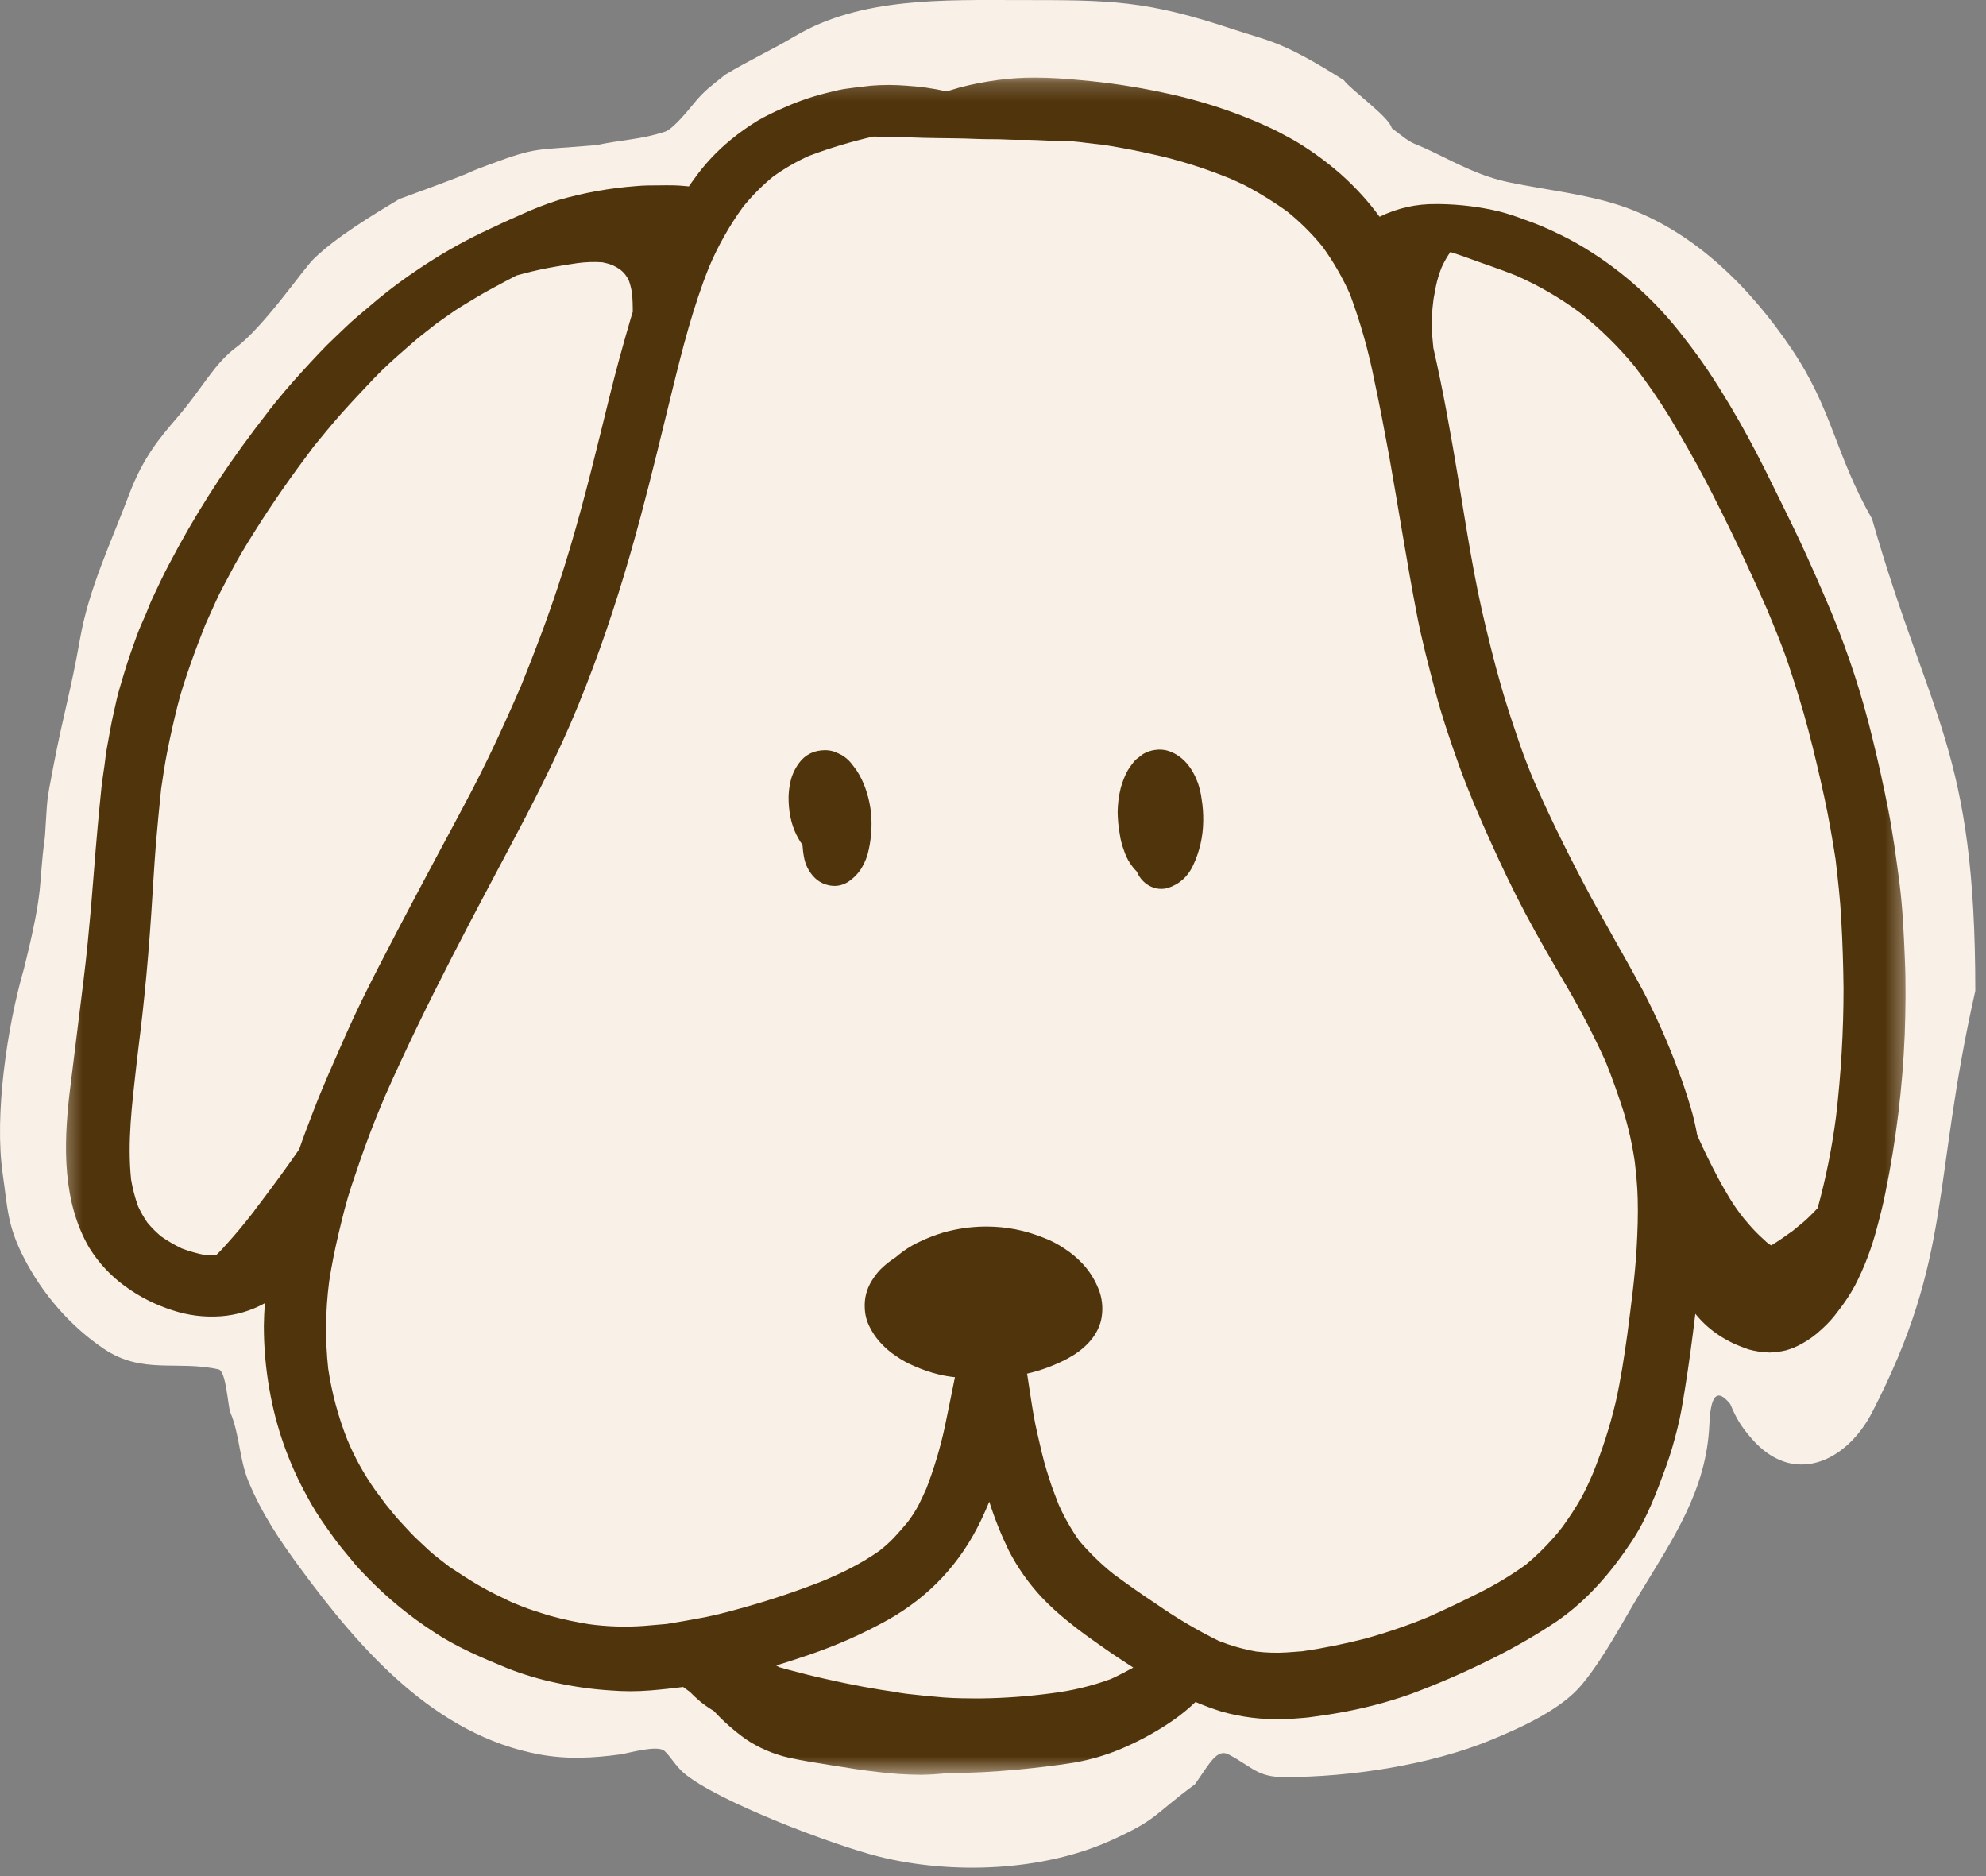
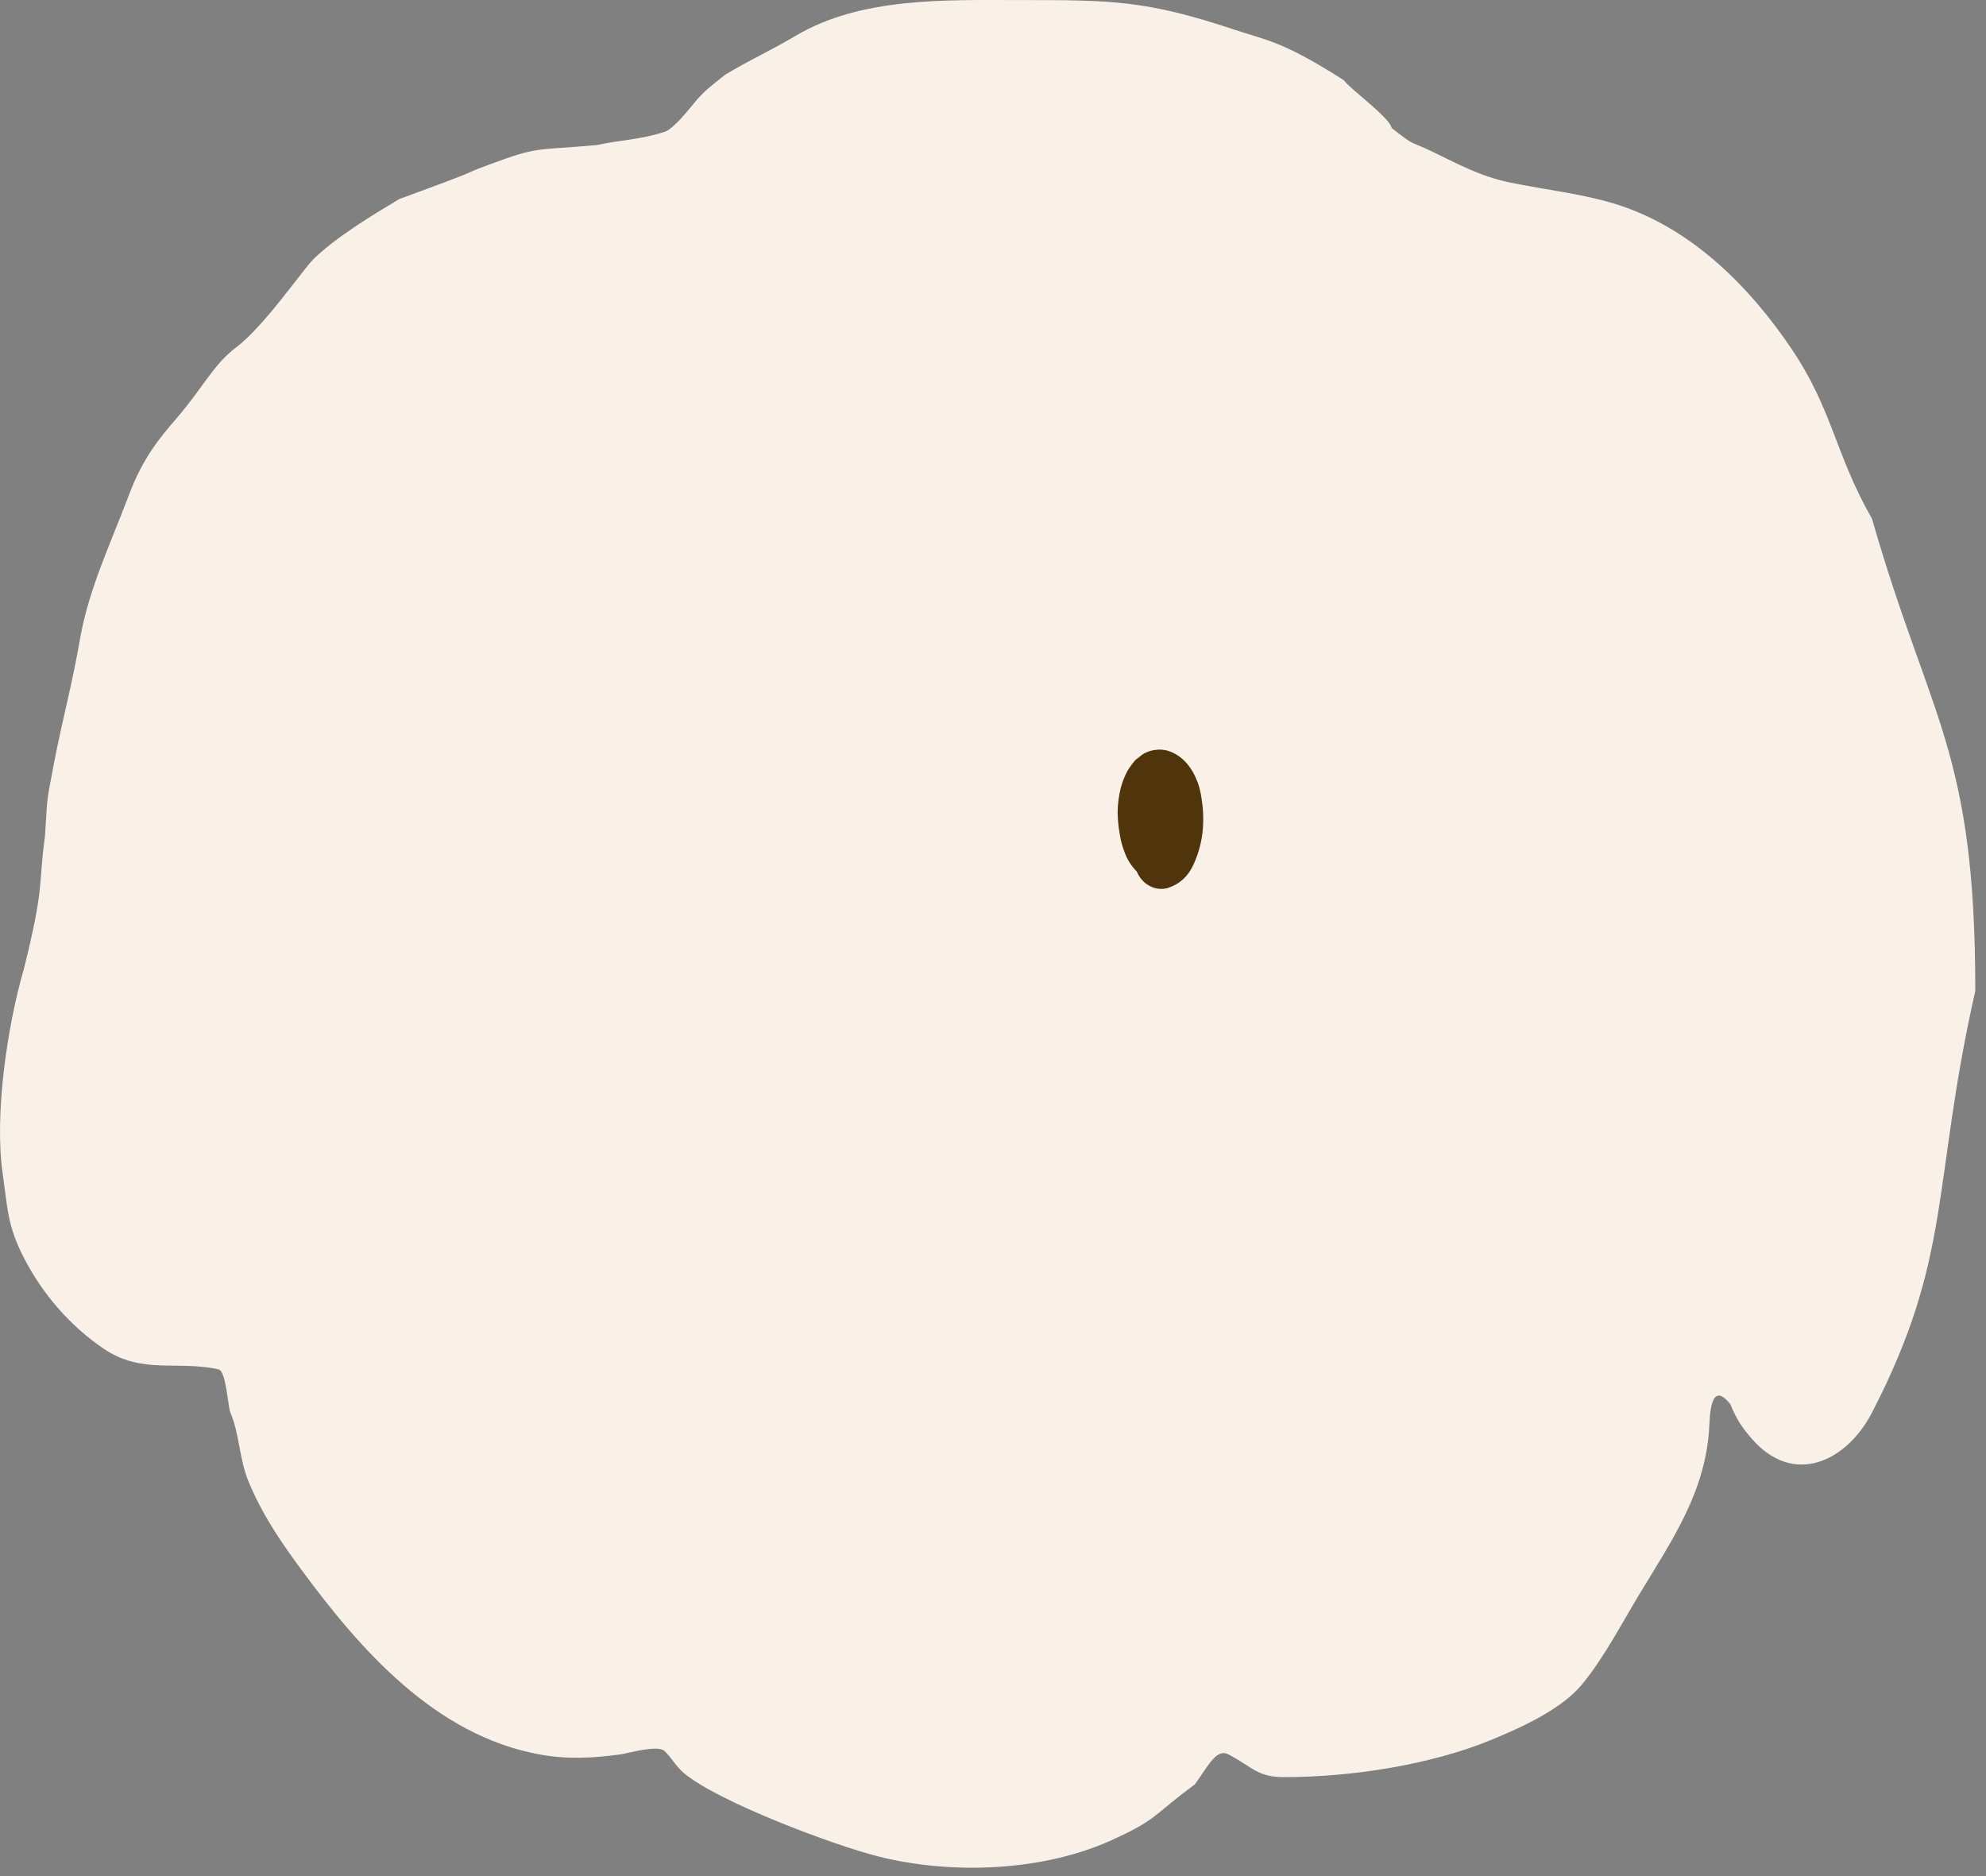
<svg xmlns="http://www.w3.org/2000/svg" fill="none" viewBox="0 0 108 102" height="102" width="108">
  <rect x="0" y="0" width="108" height="102" fill="#808080" stroke="none" />
  <path fill="#F9F0E7" d="M37.763 5.585C37.46 5.954 36.651 6.965 36.188 7.151C34.852 7.596 33.833 7.589 32.436 7.89C29.048 8.184 29.287 7.951 26.601 8.949C24.63 9.681 26.907 8.92 21.709 10.823C20.244 11.702 18.266 12.897 17.053 14.082C16.478 14.644 14.37 17.74 12.841 18.887C11.618 19.804 11.072 21.027 9.63 22.709L9.596 22.749C8.69 23.806 7.779 24.869 7.009 26.916C6.034 29.507 4.834 31.989 4.352 34.735C3.848 37.605 3.449 38.807 2.903 41.668C2.502 43.769 2.597 43.197 2.444 45.49C2.063 48.242 2.444 48.089 1.299 52.676C0.39 55.808 -0.32 60.617 0.149 63.839C0.416 65.674 0.39 66.619 1.299 68.385C2.311 70.352 3.808 72.089 5.639 73.328C7.735 74.746 9.629 73.95 11.883 74.451C12.304 74.544 12.391 76.47 12.527 76.792C13.033 77.993 13.008 79.322 13.513 80.544C14.238 82.298 15.213 83.745 16.334 85.268C19.6 89.71 23.658 94.343 29.342 95.387C30.836 95.661 32.225 95.588 33.723 95.387C34.115 95.334 35.749 94.85 36.133 95.195C36.459 95.488 36.751 96.024 37.174 96.386C38.98 97.934 45.339 100.327 47.793 100.94C51.794 101.94 56.706 101.731 60.391 100.073C62.989 98.904 62.684 98.697 64.977 97.015C65.742 95.945 66.162 95.043 66.812 95.387C68.136 96.087 68.37 96.619 69.845 96.619C73.449 96.619 77.785 95.961 81.1 94.593C82.721 93.924 84.906 92.942 86.03 91.58C87.243 90.109 88.179 88.279 89.165 86.651C90.972 83.669 92.805 81.022 92.957 77.445C93.012 76.143 93.263 75.304 94.094 76.34C94.427 77.13 94.673 77.543 95.25 78.209C97.539 80.85 100.425 79.459 101.804 76.792C106.208 68.271 105.035 64.449 107.418 53.87C107.418 40.75 104.953 39.19 101.804 28.213C99.784 24.678 99.671 22.286 97.408 18.94C95.167 15.627 92.099 12.529 88.193 11.204C86.253 10.546 84.092 10.335 82.086 9.917C80.527 9.592 79.364 8.96 77.951 8.274C76.538 7.587 77.056 8.031 75.68 6.961C75.574 6.379 73.415 4.845 73.081 4.362C69.717 2.221 68.948 2.22 67.118 1.61C62.304 0.005 60.457 0.003 55.413 0.003C51.383 0.003 46.827 -0.165 43.24 1.961C41.863 2.777 40.817 3.232 39.444 4.056C38.68 4.668 38.301 4.927 37.763 5.585Z" />
-   <path fill="#50340B" d="M46.589 41.894C46.49 41.758 46.391 41.622 46.286 41.491C46.145 41.319 45.978 41.178 45.785 41.058C45.633 40.979 45.477 40.906 45.315 40.849C45.168 40.807 45.017 40.786 44.865 40.786C44.73 40.786 44.594 40.802 44.463 40.828C44.071 40.911 43.748 41.11 43.497 41.428C43.262 41.726 43.094 42.066 43.001 42.431C42.912 42.802 42.87 43.173 42.886 43.555C42.896 43.936 42.948 44.312 43.047 44.688C43.136 45.017 43.267 45.331 43.439 45.623C43.497 45.733 43.565 45.832 43.638 45.926C43.654 46.177 43.685 46.428 43.737 46.678C43.81 47.029 43.967 47.337 44.197 47.608C44.411 47.859 44.672 48.026 44.986 48.11C45.383 48.219 45.753 48.167 46.103 47.958C46.406 47.76 46.657 47.509 46.85 47.201C47.044 46.882 47.174 46.538 47.248 46.172C47.326 45.806 47.373 45.435 47.389 45.059C47.425 44.302 47.315 43.565 47.059 42.849C46.939 42.515 46.788 42.196 46.589 41.894Z" />
  <path fill="#50340B" d="M65.14 42.562C64.847 41.763 64.325 41.058 63.473 40.807C63.337 40.771 63.197 40.755 63.05 40.755H62.982C62.684 40.771 62.402 40.854 62.147 41.006C62.016 41.105 61.885 41.209 61.755 41.309C61.593 41.491 61.452 41.685 61.321 41.894C61.159 42.191 61.039 42.505 60.95 42.829C60.84 43.262 60.783 43.706 60.778 44.156C60.783 44.547 60.82 44.934 60.888 45.321C60.934 45.65 61.018 45.968 61.138 46.282C61.279 46.705 61.509 47.071 61.823 47.389C61.938 47.666 62.115 47.891 62.355 48.068C62.7 48.309 63.071 48.382 63.479 48.288C64.126 48.084 64.591 47.671 64.879 47.055C65.239 46.292 65.422 45.488 65.432 44.641C65.438 44.239 65.411 43.837 65.344 43.44C65.307 43.142 65.239 42.85 65.14 42.562Z" />
  <mask height="93" width="101" y="4" x="3" maskUnits="userSpaceOnUse" style="mask-type:luminance" id="mask0_22_16">
    <path fill="white" d="M3.362 4.21H103.659V96.483H3.362V4.21Z" />
  </mask>
  <g mask="url(#mask0_22_16)">
-     <path fill="#50340B" d="M103.586 52.101C103.529 50.717 103.466 49.328 103.288 47.954C103.116 46.632 102.938 45.321 102.683 44.015C102.427 42.709 102.15 41.466 101.841 40.202C101.272 37.84 100.525 35.542 99.595 33.301C99.031 31.963 98.451 30.637 97.835 29.32C97.234 28.061 96.612 26.808 95.991 25.554C95.395 24.363 94.758 23.182 94.074 22.038C93.687 21.396 93.3 20.769 92.883 20.147C92.465 19.526 92.047 18.961 91.603 18.392C90.103 16.412 88.296 14.777 86.18 13.487C85.684 13.184 85.177 12.912 84.655 12.667C84.086 12.39 83.501 12.144 82.905 11.941C82.456 11.768 81.996 11.617 81.531 11.497C80.466 11.241 79.384 11.11 78.287 11.094H78.11C77.028 11.079 75.999 11.309 75.022 11.784C74.401 10.932 73.69 10.159 72.901 9.459C72.17 8.822 71.392 8.247 70.561 7.741C70.243 7.547 69.898 7.375 69.563 7.192C69.229 7.015 68.916 6.884 68.592 6.732C68.169 6.539 67.735 6.377 67.302 6.205C65.964 5.703 64.601 5.312 63.206 5.024C61.738 4.711 60.249 4.486 58.75 4.356C57.93 4.277 57.099 4.22 56.274 4.22C55.6 4.215 54.931 4.262 54.263 4.35C53.568 4.444 52.879 4.575 52.199 4.753C51.959 4.821 51.719 4.894 51.484 4.967H51.468C50.752 4.805 50.032 4.706 49.305 4.659C48.658 4.606 48.005 4.606 47.357 4.659C46.855 4.711 46.38 4.773 45.894 4.841C45.529 4.899 45.158 5.009 44.797 5.092C44.003 5.296 43.24 5.573 42.499 5.912C42.065 6.1 41.642 6.309 41.229 6.544C40.712 6.858 40.216 7.208 39.746 7.594C38.983 8.216 38.32 8.926 37.75 9.726C37.646 9.861 37.557 9.997 37.463 10.133C37.191 10.107 36.914 10.081 36.643 10.076C36.371 10.065 36.126 10.076 35.87 10.076C35.441 10.076 35.013 10.076 34.585 10.117C33.143 10.227 31.727 10.483 30.343 10.885C29.648 11.11 28.969 11.371 28.311 11.679C27.6 11.988 26.906 12.312 26.206 12.646C24.999 13.231 23.839 13.899 22.727 14.652C21.969 15.153 21.238 15.702 20.532 16.282L19.404 17.238C19.002 17.572 18.631 17.953 18.244 18.314C17.633 18.883 17.069 19.505 16.5 20.121C15.815 20.873 15.142 21.646 14.525 22.456C14.603 22.346 14.687 22.242 14.776 22.132C14.457 22.55 14.133 22.973 13.815 23.386L13.851 23.339L13.752 23.47L13.606 23.658L13.627 23.631L13.553 23.731L13.689 23.548L13.752 23.47L13.799 23.412C12.065 25.7 10.529 28.119 9.202 30.663C8.883 31.253 8.606 31.864 8.314 32.475C8.173 32.768 8.063 33.071 7.938 33.374C7.776 33.75 7.598 34.126 7.457 34.513C7.212 35.181 6.977 35.845 6.773 36.524C6.674 36.858 6.569 37.193 6.475 37.527C6.36 37.919 6.282 38.326 6.188 38.728C6.036 39.371 5.937 40.024 5.812 40.677C5.754 40.99 5.723 41.309 5.681 41.622C5.624 42.035 5.556 42.443 5.514 42.85C5.362 44.323 5.232 45.791 5.117 47.264C5.018 48.591 4.903 49.913 4.772 51.234C4.636 52.639 4.448 54.039 4.276 55.445C4.109 56.792 3.942 58.151 3.774 59.509C3.456 62.309 3.398 65.349 4.861 67.851C5.373 68.666 6.015 69.361 6.794 69.925C7.577 70.5 8.434 70.933 9.359 71.231C10.221 71.518 11.098 71.628 12.002 71.565C12.854 71.503 13.658 71.263 14.405 70.85C14.374 71.252 14.353 71.659 14.348 72.072C14.348 73.232 14.447 74.386 14.65 75.53C15.006 77.588 15.69 79.527 16.698 81.355C16.996 81.914 17.33 82.452 17.696 82.964C17.988 83.366 18.265 83.779 18.579 84.16L19.347 85.09C19.571 85.351 19.817 85.591 20.057 85.842C21.118 86.924 22.282 87.874 23.552 88.7C24.8 89.541 26.211 90.131 27.606 90.706C28.457 91.04 29.335 91.301 30.228 91.489C31.21 91.703 32.203 91.844 33.2 91.907C33.921 91.965 34.642 91.965 35.358 91.907C35.959 91.86 36.554 91.792 37.15 91.719L37.432 91.923L37.505 91.975C37.693 92.168 37.891 92.351 38.095 92.523C38.325 92.706 38.565 92.874 38.821 93.025C39.343 93.594 39.923 94.101 40.556 94.555C40.89 94.78 41.25 94.979 41.621 95.141C42.023 95.318 42.441 95.459 42.87 95.558C43.669 95.736 44.484 95.856 45.294 95.987C46.108 96.118 46.928 96.253 47.754 96.342C48.522 96.441 49.295 96.488 50.073 96.494C50.559 96.488 51.05 96.457 51.536 96.4C52.785 96.4 54.033 96.332 55.281 96.217C56.331 96.118 57.371 95.997 58.416 95.83C59.455 95.647 60.453 95.334 61.409 94.885C62.287 94.482 63.122 94.007 63.906 93.453C64.298 93.171 64.669 92.863 65.013 92.534C65.484 92.732 65.959 92.91 66.445 93.061C67.516 93.359 68.607 93.495 69.72 93.469C70.122 93.469 70.519 93.422 70.922 93.396C71.256 93.37 71.59 93.307 71.919 93.265C72.133 93.234 72.348 93.208 72.562 93.166C73.957 92.936 75.325 92.591 76.663 92.121C78.12 91.583 79.546 90.967 80.941 90.277C82.226 89.65 83.464 88.945 84.655 88.151C86.316 87.007 87.617 85.487 88.724 83.815C89.56 82.562 90.093 81.13 90.6 79.73C90.845 79.062 91.039 78.382 91.211 77.693C91.389 77.009 91.504 76.288 91.618 75.577C91.843 74.198 92.026 72.819 92.193 71.43C92.392 71.675 92.611 71.905 92.846 72.114C93.264 72.48 93.724 72.777 94.22 73.018C94.502 73.148 94.789 73.258 95.077 73.362C95.453 73.467 95.834 73.524 96.221 73.535C96.529 73.524 96.832 73.488 97.13 73.415C97.427 73.331 97.709 73.211 97.981 73.059C98.378 72.84 98.739 72.579 99.068 72.265C99.402 71.968 99.695 71.644 99.956 71.283C100.306 70.839 100.614 70.374 100.88 69.883C101.397 68.875 101.794 67.825 102.077 66.728C102.249 66.086 102.416 65.443 102.541 64.79C103.116 61.974 103.461 59.127 103.581 56.254C103.628 54.875 103.649 53.491 103.586 52.101ZM8.758 67.219C8.486 66.989 8.236 66.739 8.011 66.467C7.818 66.185 7.651 65.892 7.509 65.584C7.337 65.109 7.212 64.623 7.128 64.121C6.919 62.089 7.18 60.042 7.405 58.02C7.551 56.719 7.729 55.419 7.854 54.118C8.006 52.639 8.126 51.161 8.225 49.678C8.309 48.424 8.377 47.17 8.476 45.911C8.559 44.908 8.659 43.905 8.763 42.887C8.862 42.213 8.962 41.539 9.092 40.881C9.254 40.05 9.442 39.23 9.646 38.404C9.85 37.579 10.106 36.837 10.372 36.069C10.623 35.359 10.889 34.664 11.166 33.964C11.365 33.52 11.568 33.071 11.772 32.622C11.981 32.162 12.232 31.723 12.462 31.279C12.88 30.464 13.355 29.675 13.846 28.902C14.844 27.304 15.925 25.779 17.059 24.274C17.544 23.684 18.025 23.093 18.532 22.519C19.117 21.861 19.723 21.223 20.329 20.581C20.851 20.032 21.421 19.52 21.99 19.024C22.309 18.753 22.612 18.47 22.941 18.214L23.818 17.525L23.745 17.582C24.194 17.274 24.638 16.935 25.103 16.652C25.673 16.308 26.237 15.958 26.822 15.649C27.24 15.42 27.668 15.195 28.091 14.976C28.656 14.819 29.215 14.683 29.784 14.573C30.353 14.464 30.855 14.385 31.393 14.307C31.847 14.244 32.302 14.229 32.756 14.26C32.944 14.296 33.132 14.349 33.31 14.417C33.456 14.485 33.592 14.563 33.723 14.652C33.937 14.819 34.094 15.023 34.203 15.268C34.282 15.488 34.334 15.717 34.37 15.947C34.402 16.282 34.412 16.621 34.412 16.95C34.376 17.07 34.339 17.18 34.303 17.3C34.083 18.052 33.869 18.805 33.66 19.573C33.305 20.889 32.986 22.211 32.662 23.532C31.978 26.322 31.257 29.111 30.358 31.843C29.753 33.687 29.063 35.49 28.337 37.287C27.767 38.598 27.188 39.893 26.566 41.178C25.986 42.385 25.354 43.566 24.727 44.741C23.332 47.343 21.938 49.949 20.59 52.572C19.979 53.757 19.383 54.964 18.84 56.181C18.229 57.576 17.591 58.971 17.048 60.392C16.782 61.086 16.51 61.781 16.27 62.486C15.612 63.448 14.917 64.383 14.222 65.307L13.956 65.657L14.013 65.579L13.825 65.83L13.846 65.814C13.783 65.887 13.721 65.971 13.663 66.049L13.684 66.018L13.721 65.971L13.705 65.992L13.731 65.955C13.71 65.981 13.689 66.013 13.668 66.039C13.256 66.566 12.827 67.083 12.383 67.574C12.18 67.809 11.971 68.034 11.746 68.248C11.553 68.248 11.359 68.248 11.161 68.238C10.727 68.154 10.304 68.034 9.886 67.877C9.495 67.689 9.118 67.47 8.758 67.219ZM53.364 82.624C53.516 82.3 53.662 81.977 53.798 81.642C54.085 82.556 54.44 83.439 54.858 84.301C55.334 85.226 55.929 86.067 56.634 86.829C57.073 87.289 57.538 87.723 58.04 88.12C58.666 88.642 59.34 89.112 60.004 89.577C60.537 89.953 61.085 90.314 61.628 90.664C61.226 90.883 60.824 91.097 60.411 91.285C59.356 91.672 58.275 91.928 57.162 92.064C55.903 92.231 54.639 92.325 53.37 92.341C52.68 92.341 51.99 92.341 51.301 92.288C50.617 92.231 49.969 92.168 49.305 92.09L48.83 92.022H48.908C47.566 91.839 46.239 91.588 44.912 91.285C44.233 91.139 43.559 90.962 42.885 90.784L42.358 90.638L42.211 90.549C42.812 90.366 43.413 90.168 44.014 89.964C45.487 89.462 46.908 88.835 48.271 88.078C50.543 86.803 52.241 84.986 53.364 82.624ZM89.001 67.856C88.912 69.413 88.698 70.965 88.5 72.511C88.327 73.765 88.134 75.039 87.852 76.277C87.539 77.583 87.126 78.858 86.624 80.106C86.426 80.566 86.217 81.026 85.972 81.47C85.663 82.008 85.324 82.525 84.958 83.026C84.801 83.23 84.639 83.434 84.462 83.627C84.007 84.144 83.516 84.62 82.989 85.059C82.174 85.649 81.312 86.166 80.408 86.615C79.504 87.07 78.59 87.503 77.666 87.916C76.553 88.376 75.414 88.762 74.254 89.086C73.126 89.374 71.982 89.609 70.828 89.776L69.992 89.838C69.433 89.875 68.874 89.859 68.315 89.791C67.615 89.666 66.936 89.473 66.272 89.212C65.071 88.616 63.922 87.937 62.825 87.169C62.046 86.657 61.284 86.119 60.537 85.565C59.863 85.027 59.252 84.427 58.693 83.773C58.254 83.152 57.878 82.494 57.569 81.799L57.272 81.021C57.141 80.681 57.042 80.321 56.927 79.976C56.713 79.297 56.566 78.597 56.405 77.907C56.258 77.275 56.154 76.633 56.055 75.995C56.002 75.677 55.961 75.353 55.908 75.034C55.893 74.914 55.872 74.799 55.851 74.684C56.619 74.507 57.35 74.235 58.045 73.869C58.886 73.42 59.669 72.715 59.884 71.748C59.988 71.242 59.962 70.74 59.8 70.244C59.596 69.664 59.283 69.147 58.865 68.698C58.578 68.395 58.259 68.128 57.909 67.898C57.533 67.642 57.136 67.433 56.708 67.277C55.741 66.89 54.738 66.692 53.699 66.686H53.568C52.8 66.692 52.043 66.801 51.301 67.01C50.873 67.141 50.455 67.298 50.052 67.491C49.723 67.637 49.42 67.815 49.128 68.024C48.987 68.128 48.846 68.238 48.71 68.353L48.459 68.525C48.25 68.677 48.052 68.844 47.869 69.027C47.696 69.21 47.545 69.408 47.414 69.622C47.122 70.087 46.996 70.594 47.028 71.142C47.044 71.498 47.132 71.832 47.294 72.145C47.435 72.427 47.608 72.689 47.817 72.929C48.093 73.248 48.407 73.519 48.762 73.749C49.06 73.958 49.379 74.13 49.718 74.271C50.141 74.459 50.58 74.611 51.029 74.721C51.327 74.794 51.63 74.846 51.933 74.877C51.922 74.935 51.912 74.987 51.896 75.039C51.839 75.332 51.776 75.624 51.719 75.922C51.604 76.471 51.494 77.03 51.379 77.578C51.134 78.717 50.799 79.829 50.382 80.916C50.246 81.224 50.105 81.527 49.953 81.83C49.781 82.154 49.582 82.462 49.363 82.75C49.117 83.047 48.867 83.329 48.611 83.606C48.365 83.862 48.104 84.097 47.827 84.312C47.336 84.656 46.824 84.965 46.291 85.241C45.816 85.492 45.325 85.706 44.834 85.921C43.444 86.469 42.029 86.95 40.587 87.357C39.84 87.566 39.093 87.775 38.325 87.927C37.635 88.062 36.946 88.177 36.251 88.292L35.018 88.397C34.015 88.47 33.017 88.438 32.025 88.303C31.341 88.193 30.667 88.052 29.998 87.869C29.664 87.78 29.335 87.66 28.995 87.556C28.588 87.425 28.191 87.263 27.794 87.096C27.219 86.819 26.65 86.547 26.096 86.229C25.547 85.915 24.978 85.539 24.424 85.174L24.508 85.236L23.724 84.63C23.38 84.359 23.061 84.035 22.737 83.737C22.413 83.444 22.115 83.094 21.812 82.776C21.509 82.457 21.269 82.138 21.003 81.82C20.804 81.553 20.611 81.287 20.412 81.026C19.801 80.164 19.289 79.245 18.882 78.262C18.391 77.019 18.046 75.734 17.847 74.407C17.68 72.84 17.696 71.273 17.895 69.706C18.03 68.802 18.213 67.914 18.422 67.031C18.631 66.148 18.845 65.276 19.127 64.435C19.436 63.526 19.738 62.617 20.083 61.718C20.35 61.003 20.642 60.292 20.94 59.587C22.068 57.038 23.291 54.541 24.565 52.06C25.877 49.5 27.245 46.972 28.577 44.428C29.277 43.085 29.941 41.732 30.573 40.358C31.189 39.016 31.743 37.637 32.26 36.258C33.258 33.593 34.094 30.866 34.83 28.114C35.447 25.815 35.995 23.506 36.564 21.197C37.118 18.935 37.693 16.679 38.56 14.516C39.051 13.356 39.667 12.27 40.404 11.251C40.89 10.65 41.428 10.107 42.023 9.616C42.64 9.167 43.303 8.785 43.998 8.472C45.137 8.044 46.291 7.699 47.477 7.427C48.386 7.427 49.3 7.464 50.22 7.495C51.217 7.521 52.22 7.511 53.202 7.558C53.725 7.579 54.242 7.558 54.759 7.589C55.276 7.62 55.825 7.589 56.358 7.615C56.89 7.641 57.439 7.673 57.967 7.673C58.489 7.673 58.996 7.767 59.508 7.819C60.02 7.866 60.49 7.95 60.975 8.038C61.754 8.179 62.517 8.347 63.279 8.524C64.522 8.832 65.74 9.235 66.925 9.72C67.27 9.877 67.615 10.023 67.944 10.206C68.644 10.588 69.323 11.016 69.976 11.481C70.692 12.056 71.34 12.698 71.919 13.409C72.51 14.223 73.011 15.091 73.419 16.01C73.988 17.546 74.432 19.118 74.746 20.722C75.038 22.085 75.299 23.459 75.55 24.828C76.062 27.706 76.506 30.59 77.06 33.458C77.331 34.852 77.697 36.231 78.057 37.6C78.418 38.969 78.883 40.327 79.363 41.669C79.865 43.054 80.45 44.417 81.056 45.755C81.646 47.06 82.257 48.351 82.926 49.615C83.657 50.994 84.441 52.337 85.23 53.684C85.992 54.99 86.687 56.333 87.314 57.712C87.669 58.6 87.988 59.493 88.28 60.402C88.557 61.301 88.761 62.215 88.897 63.145C88.975 63.819 89.043 64.482 89.059 65.156C89.085 66.054 89.053 66.953 89.001 67.856ZM86.128 48.042C85.125 46.141 84.18 44.213 83.323 42.244C83.098 41.669 82.868 41.105 82.67 40.525C82.419 39.794 82.168 39.063 81.939 38.321C81.51 36.968 81.16 35.589 80.826 34.21C80.163 31.514 79.755 28.772 79.301 26.035C78.904 23.647 78.486 21.265 77.948 18.92C77.927 18.716 77.906 18.512 77.89 18.308C77.869 17.953 77.869 17.608 77.874 17.253C77.874 16.898 77.921 16.574 77.958 16.25C78 16.02 78.037 15.801 78.084 15.571C78.157 15.221 78.261 14.876 78.397 14.537C78.528 14.244 78.689 13.967 78.872 13.701C79.154 13.795 79.436 13.884 79.719 13.988C80.633 14.328 81.568 14.626 82.466 14.991C83.699 15.535 84.859 16.209 85.945 17.018C87.027 17.88 88.014 18.852 88.897 19.923C89.576 20.805 90.203 21.72 90.788 22.665C91.477 23.825 92.151 24.995 92.783 26.196C93.969 28.479 95.071 30.804 96.106 33.16C96.518 34.163 96.942 35.166 97.281 36.19C97.662 37.344 98.028 38.509 98.341 39.705C98.655 40.896 98.937 42.108 99.203 43.325C99.449 44.454 99.642 45.587 99.82 46.716C99.945 47.797 100.071 48.878 100.128 49.981C100.201 51.234 100.238 52.477 100.253 53.726C100.253 56.061 100.118 58.386 99.846 60.705C99.627 62.387 99.297 64.043 98.848 65.678L98.833 65.694C98.749 65.777 98.671 65.877 98.582 65.96C98.399 66.133 98.227 66.321 98.028 66.477L97.495 66.916C97.109 67.193 96.722 67.47 96.32 67.71C96.262 67.679 96.215 67.642 96.163 67.611C96.116 67.574 95.991 67.47 95.918 67.392C95.766 67.261 95.63 67.125 95.489 66.984C95.244 66.733 95.03 66.483 94.81 66.216L94.512 65.83C94.549 65.882 94.586 65.929 94.627 65.981C94.408 65.689 94.204 65.386 94.016 65.072C93.818 64.733 93.614 64.393 93.431 64.043C93.044 63.317 92.679 62.575 92.345 61.828L92.297 61.718C92.204 61.212 92.089 60.705 91.942 60.214C91.733 59.519 91.509 58.835 91.248 58.156C90.715 56.719 90.098 55.325 89.398 53.961C88.333 51.971 87.178 50.038 86.128 48.042Z" />
-   </g>
+     </g>
</svg>